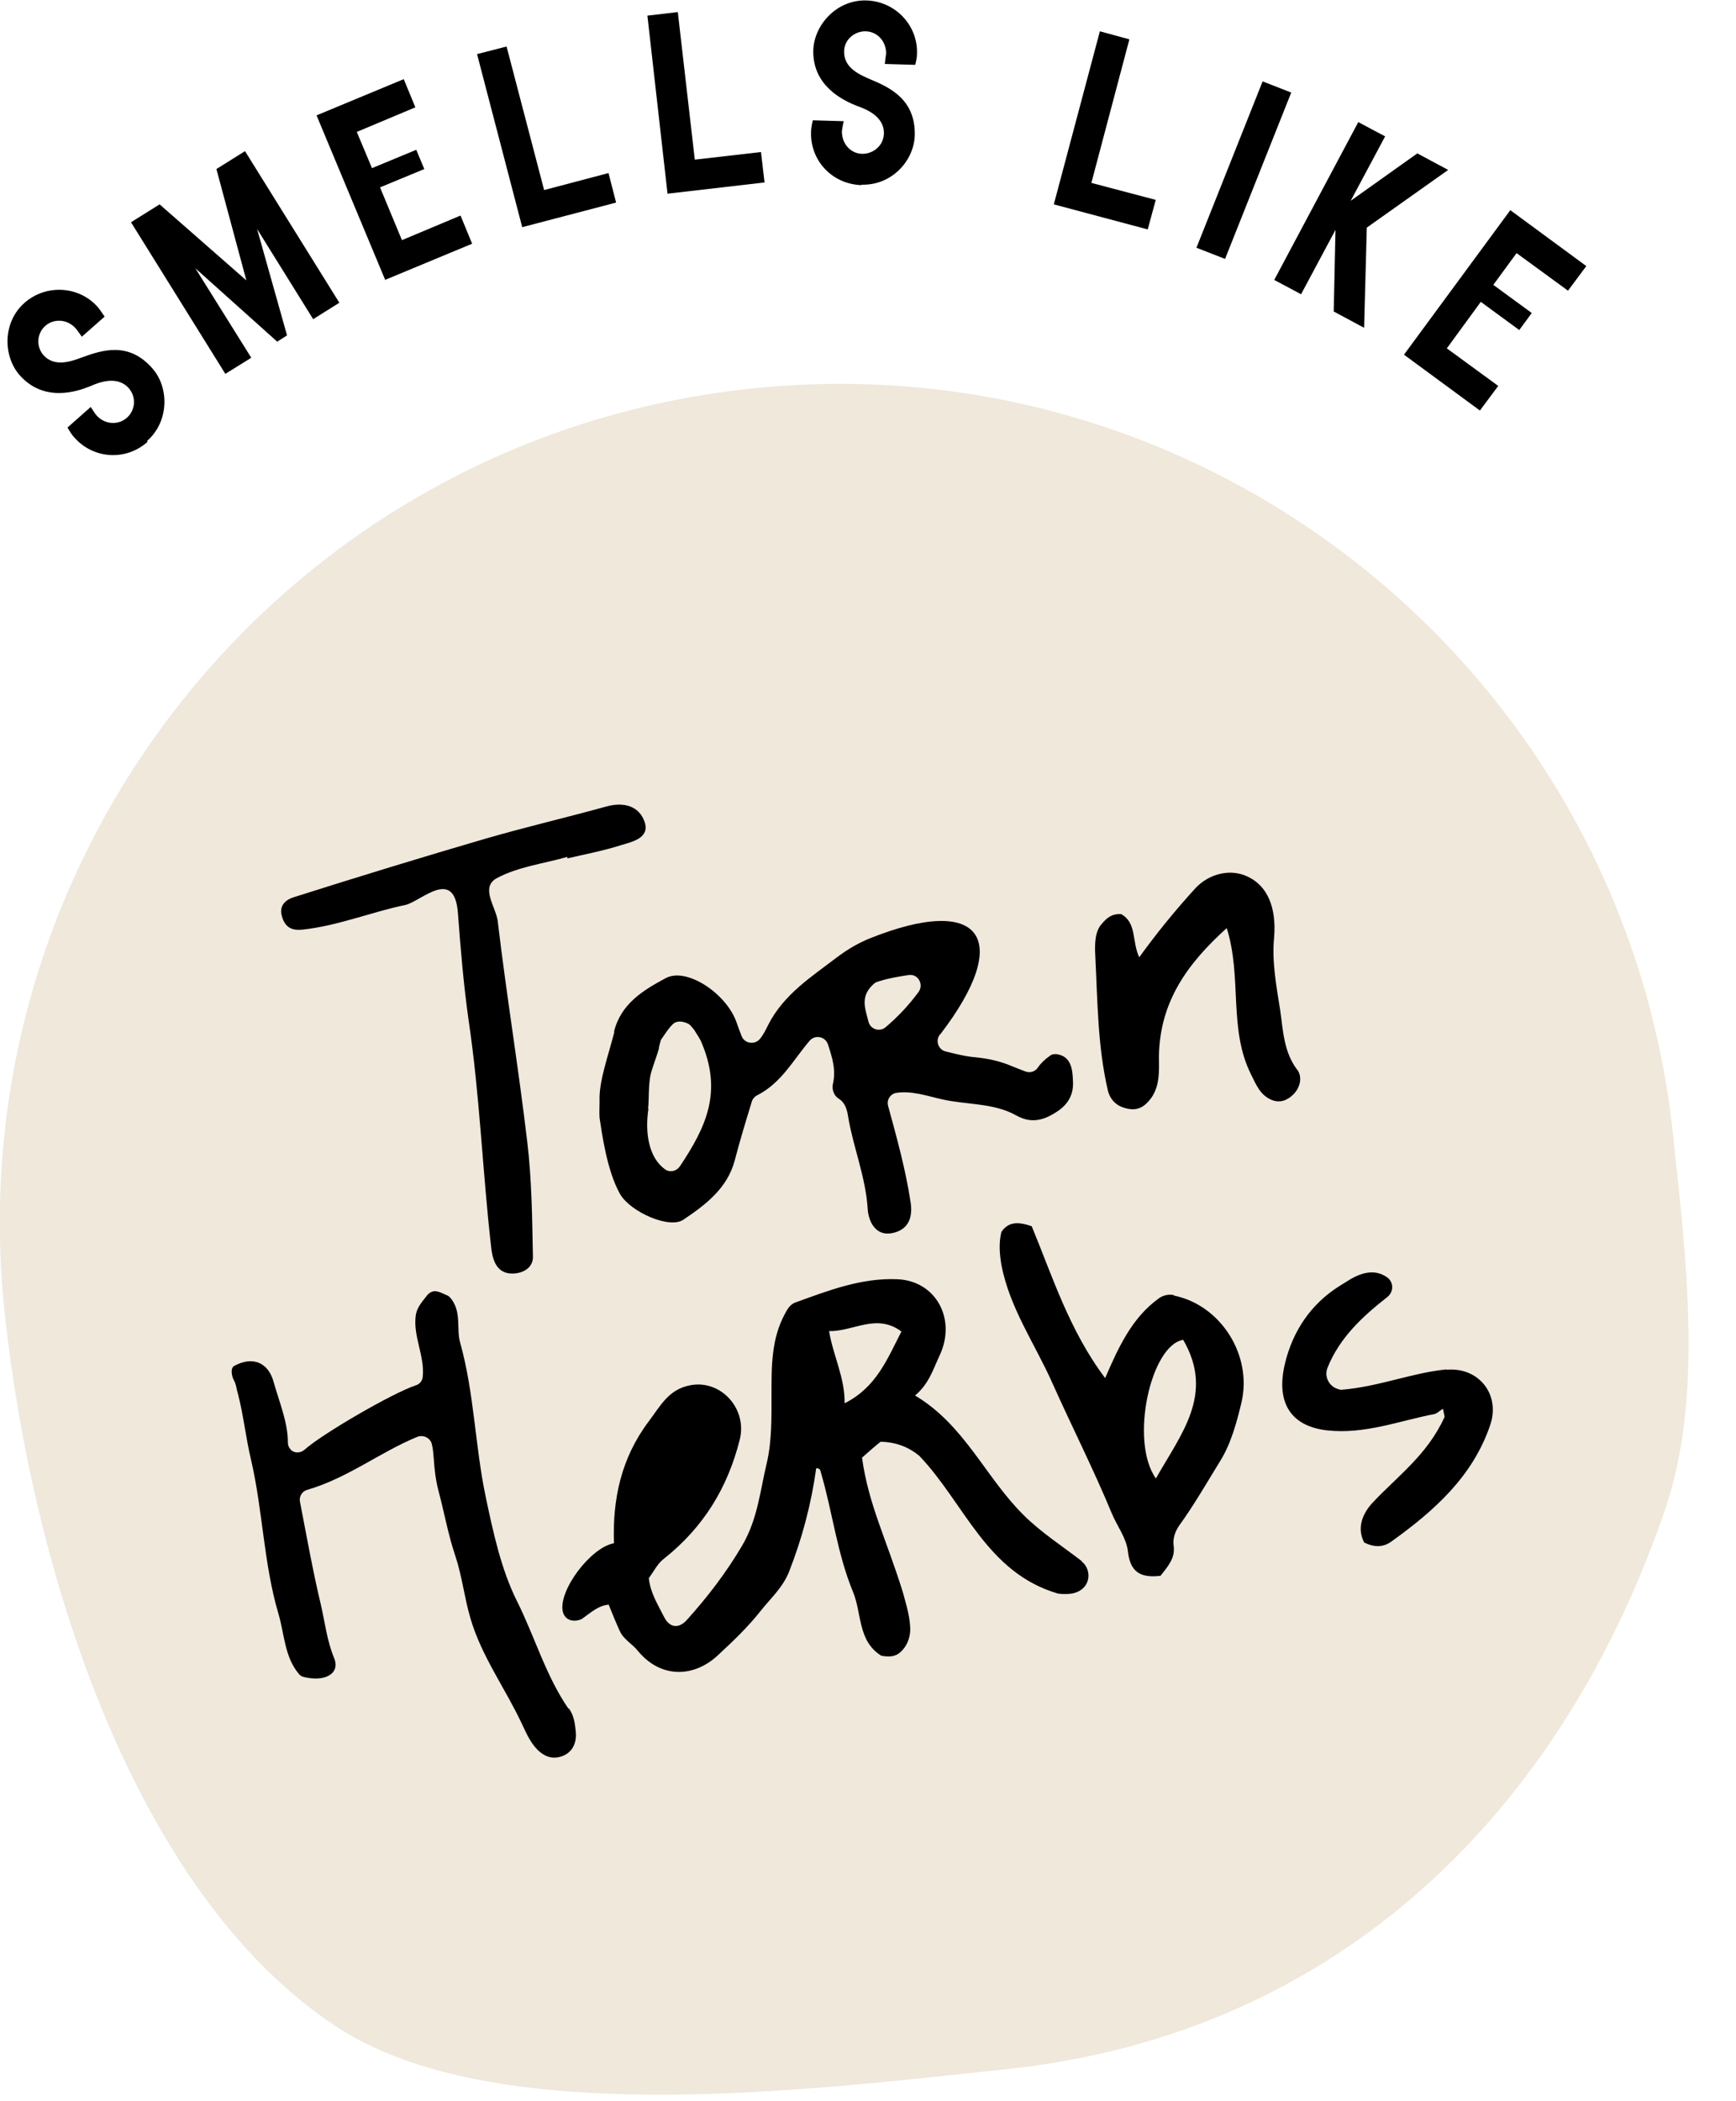
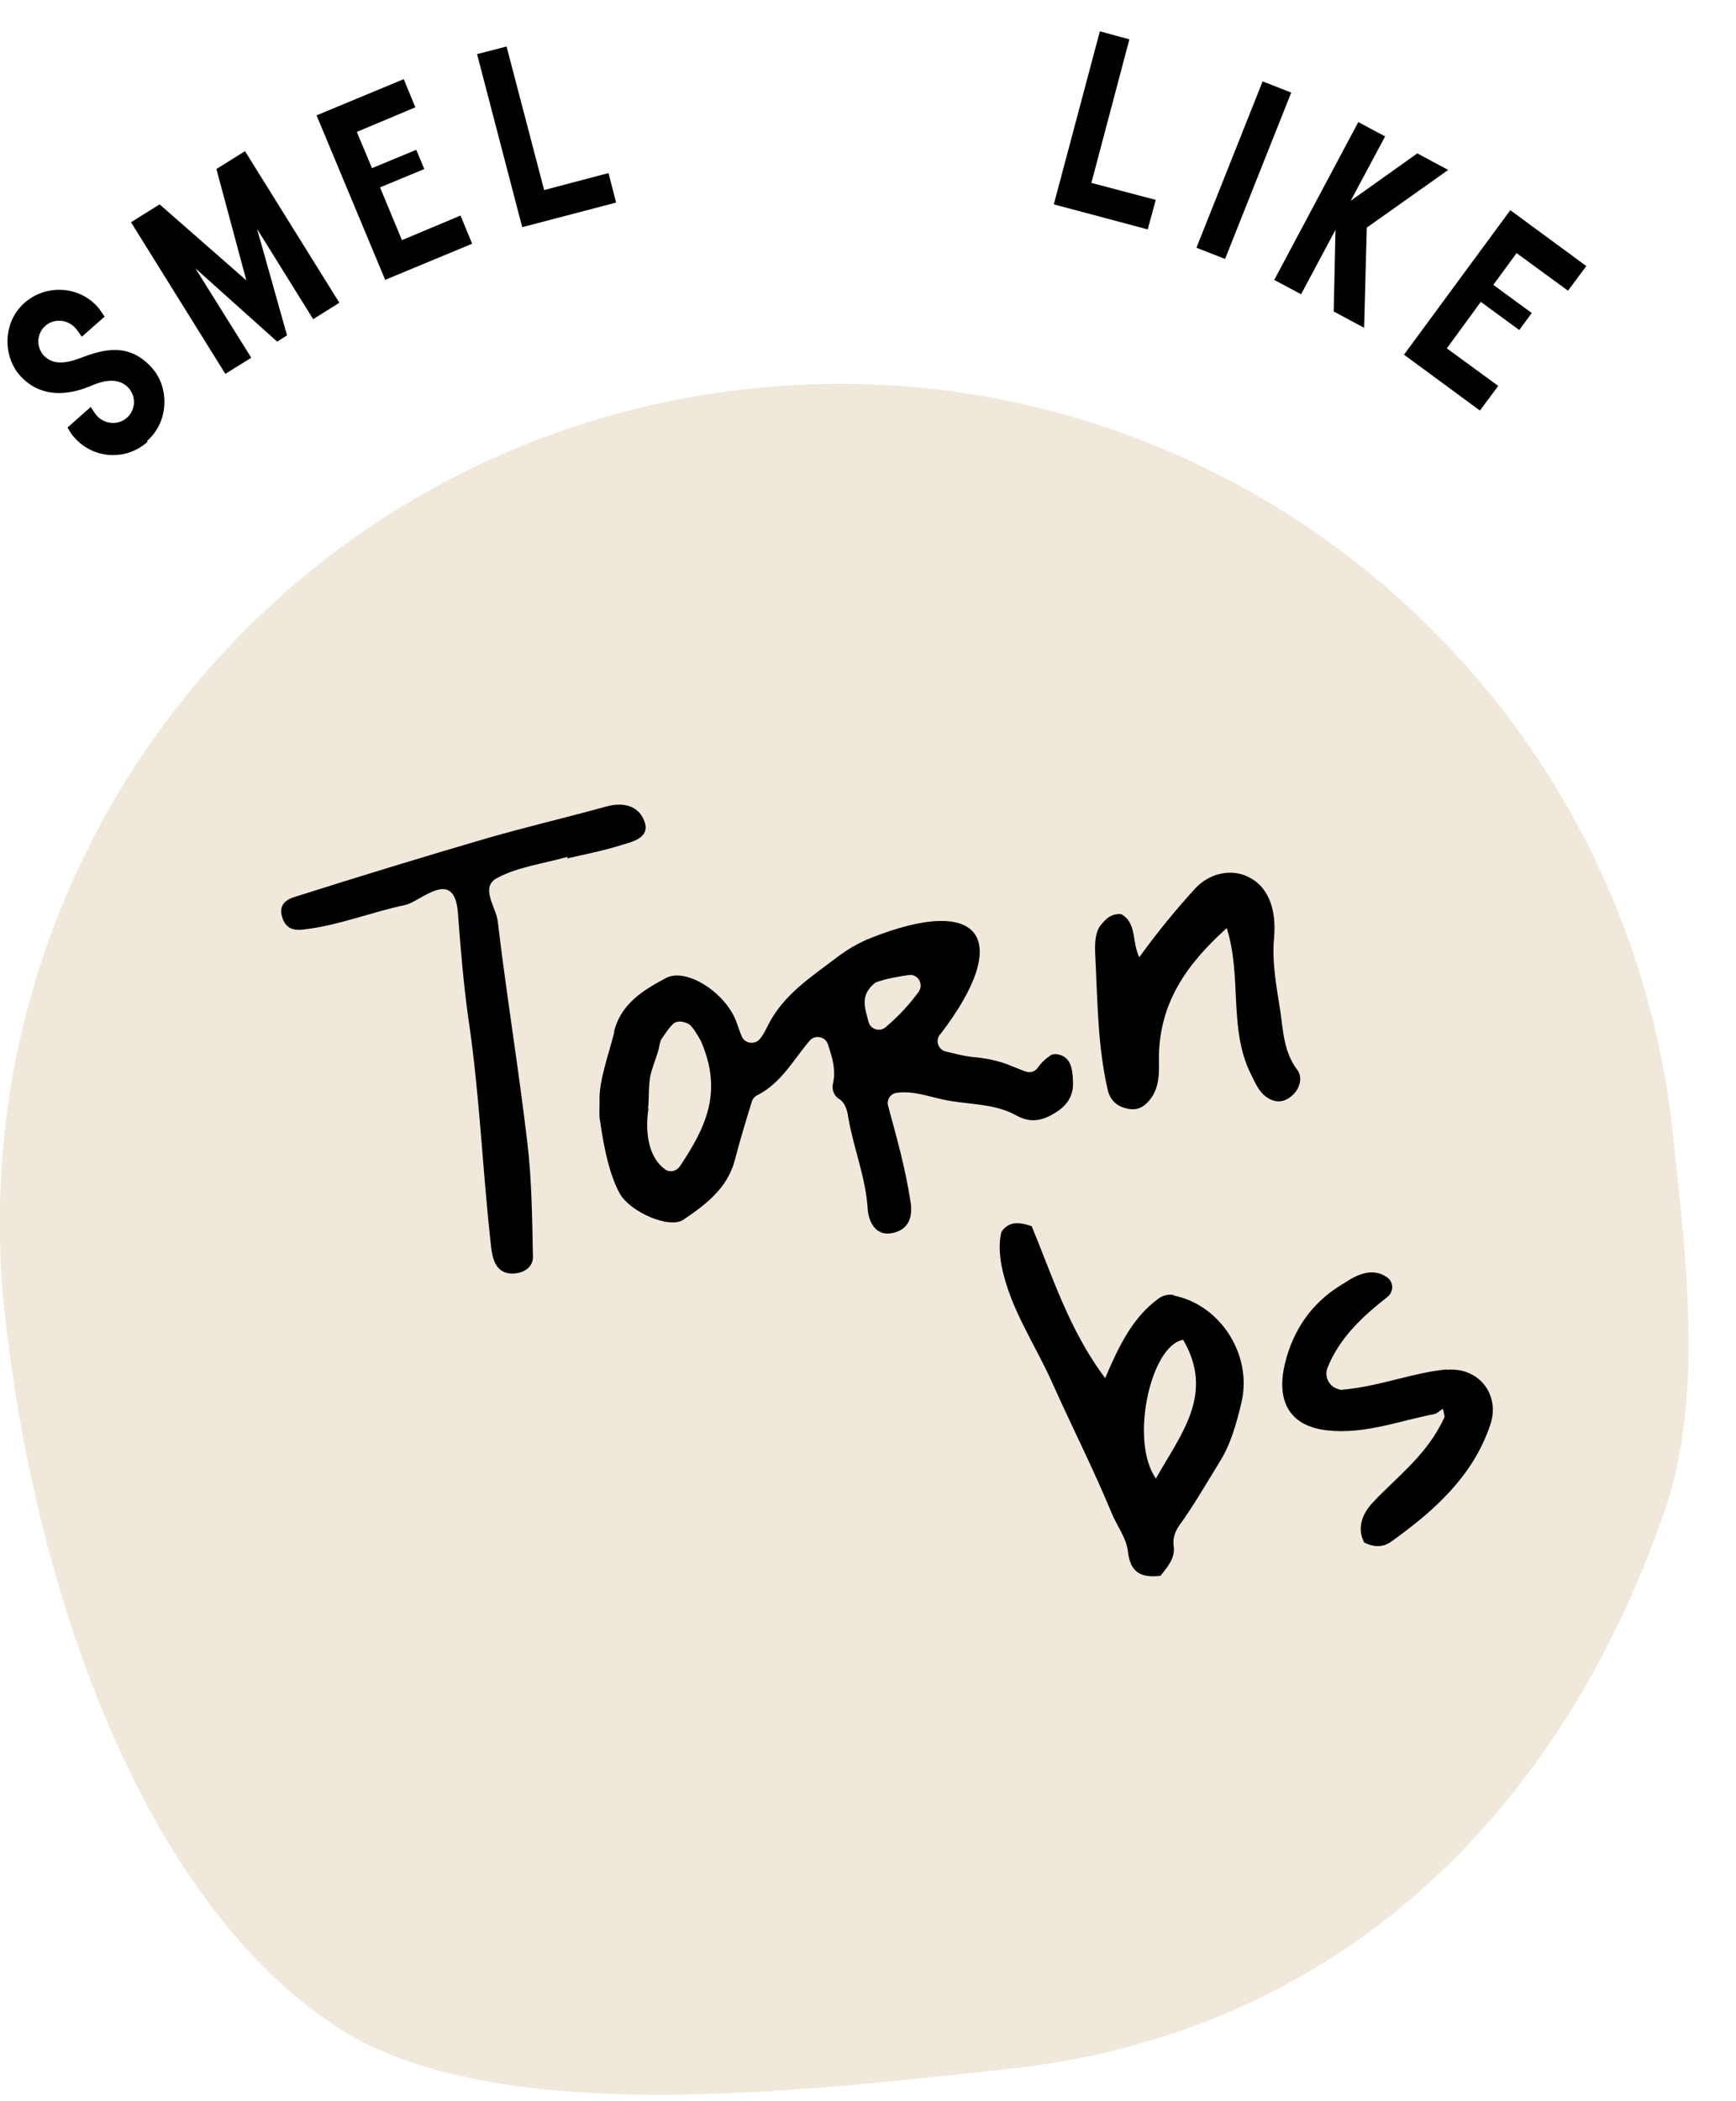
<svg xmlns="http://www.w3.org/2000/svg" fill="none" viewBox="0 0 238 288" height="288" width="238">
  <g clip-path="url(#clip0_1000_417)">
    <path fill="#EFE8DB" d="M0.613 179.659C-6.007 116.463 39.781 59.886 102.978 53.266C166.113 46.585 222.689 92.435 229.37 155.57C231.209 172.855 233.539 191.734 228.206 207.12C214.108 248.066 183.827 278.775 137.978 283.617C110.333 286.56 67.487 291.954 46.033 277.733C18.328 259.467 4.352 215.15 0.613 179.659Z" />
    <path fill="black" d="M20.228 60.561C17.286 63.196 12.811 62.951 10.175 59.948C9.869 59.641 9.501 59.028 9.256 58.599L12.443 55.779C12.443 55.779 13.056 56.76 13.24 56.944C14.405 58.231 16.244 58.293 17.408 57.251C18.512 56.27 18.757 54.492 17.653 53.205C16.06 51.428 13.546 52.408 12.321 52.96C10.482 53.695 6.007 55.166 2.697 51.428C0.429 48.853 0.307 44.194 3.371 41.498C6.314 38.923 10.85 39.168 13.424 42.111C13.73 42.478 14.037 42.969 14.343 43.398L11.217 46.156C11.217 46.156 10.543 45.175 10.359 44.991C9.194 43.704 7.356 43.643 6.191 44.685C5.088 45.666 4.904 47.443 5.946 48.669C7.478 50.385 9.807 49.527 11.278 48.976C13.976 47.995 17.653 46.769 20.902 50.508C23.17 53.083 23.231 57.741 20.166 60.438L20.228 60.561Z" />
    <path fill="black" d="M42.907 43.704L35.245 31.384L39.352 45.972L38.004 46.83L26.787 36.778L34.449 49.037L30.893 51.243L17.96 30.464L21.883 28.012L33.774 38.433L29.668 23.17L33.59 20.718L46.524 41.497L42.907 43.765V43.704Z" />
    <path fill="black" d="M52.837 38.433L43.398 15.814L55.351 10.849L56.944 14.711L48.914 18.082L50.999 23.047L57.067 20.534L58.17 23.17L52.102 25.683L55.105 32.916L63.135 29.545L64.729 33.406L52.776 38.371L52.837 38.433Z" />
    <path fill="black" d="M71.594 31.138L65.403 7.417L69.449 6.375L74.598 26.051L83.424 23.721L84.466 27.767L71.594 31.138Z" />
-     <path fill="black" d="M91.515 26.541L88.757 2.145L92.925 1.655L95.254 21.883L104.326 20.841L104.817 25.009L91.577 26.541H91.515Z" />
-     <path fill="black" d="M118.118 25.377C114.134 25.254 111.069 22.067 111.191 18.082C111.191 17.653 111.314 16.979 111.437 16.489L115.666 16.611C115.666 16.611 115.421 17.776 115.421 18.021C115.421 19.799 116.708 21.086 118.24 21.086C119.712 21.086 121.121 19.983 121.183 18.328C121.244 15.937 118.731 14.956 117.505 14.527C115.666 13.792 111.375 11.83 111.498 6.865C111.62 3.433 114.685 -0.061 118.792 0.061C122.715 0.184 125.841 3.433 125.719 7.355C125.719 7.846 125.596 8.398 125.473 8.888L121.305 8.765C121.305 8.765 121.428 7.601 121.489 7.355C121.489 5.578 120.202 4.291 118.608 4.291C117.137 4.291 115.727 5.455 115.727 7.049C115.666 9.378 117.995 10.298 119.405 10.911C122.041 12.014 125.535 13.669 125.412 18.573C125.29 22.067 122.225 25.438 118.118 25.315V25.377Z" />
    <path fill="black" d="M144.475 28.012L150.789 4.291L154.834 5.394L149.624 25.07L158.451 27.399L157.347 31.445L144.475 28.012Z" />
    <path fill="black" d="M164.029 33.958L173.101 11.156L177.023 12.688L167.952 35.49L164.029 33.958Z" />
    <path fill="black" d="M182.847 42.723L183.092 31.506L178.372 40.333L174.694 38.371L186.218 16.734L189.896 18.695L185.176 27.522L194.309 21.025L198.539 23.293L187.383 31.2L187.015 44.93L182.786 42.662L182.847 42.723Z" />
    <path fill="black" d="M192.532 48.547L207.059 28.809L217.479 36.471L214.966 39.843L207.917 34.694L204.729 39.046L210.001 42.907L208.285 45.236L203.013 41.375L198.355 47.75L205.404 52.898L202.891 56.27L192.47 48.608L192.532 48.547Z" />
    <g clip-path="url(#clip1_1000_417)">
-       <path fill="black" d="M77.942 234.22C74.827 229.703 73.322 224.355 70.881 219.474C68.701 215.113 67.61 210.025 66.572 205.092C65.118 198.135 65.014 190.918 63.093 184.064C62.522 182.091 63.353 179.807 61.743 177.886C61.587 177.73 61.432 177.574 61.224 177.522C60.861 177.367 60.393 177.107 59.874 177.003C59.355 176.899 58.888 177.159 58.576 177.522C57.953 178.353 57.226 179.08 57.018 180.17C56.551 183.078 58.264 185.83 57.953 188.737C57.901 189.256 57.538 189.724 57.018 189.88C53.851 190.918 44.194 196.525 41.754 198.706C41.286 199.121 40.559 199.225 40.04 198.862C39.988 198.81 39.885 198.758 39.833 198.654C39.573 198.395 39.469 198.083 39.469 197.72C39.469 194.916 38.275 192.164 37.496 189.36C36.769 186.764 34.641 185.83 32.096 187.232C32.096 187.232 31.993 187.232 31.837 187.543C31.681 187.958 31.785 188.633 32.044 189.153C32.408 189.776 32.408 190.399 32.616 191.022C33.395 194.033 33.706 197.148 34.433 200.16C36.042 207.117 36.146 214.334 38.171 221.188C39.002 223.991 39.002 227.107 40.975 229.443C41.131 229.651 41.39 229.807 41.65 229.859C44.557 230.585 46.686 229.391 45.803 227.262C44.817 224.874 44.557 222.382 43.986 219.942C42.896 215.373 42.065 210.7 41.131 205.871C40.975 205.144 41.39 204.417 42.117 204.21C47.673 202.6 52.138 199.018 57.226 196.941C58.057 196.629 58.991 197.097 59.199 197.927C59.355 198.55 59.407 199.173 59.459 199.848C59.562 201.354 59.718 202.86 60.134 204.417C60.913 207.325 61.432 210.336 62.418 213.244C63.353 216.048 63.664 219.007 64.495 221.811C66.001 227.003 69.272 231.416 71.556 236.297C72.127 237.491 72.647 238.737 73.581 239.723C74.62 240.814 75.814 241.229 77.216 240.658C78.669 240.035 79.085 238.633 78.929 237.283C78.825 236.297 78.721 235.206 77.994 234.168L77.942 234.22Z" />
      <path fill="black" d="M41.494 127.419C46.323 126.9 50.84 125.03 55.565 124.044C57.693 123.577 62.314 118.748 62.782 125.186C63.145 130.067 63.56 134.999 64.235 139.776C65.793 150.212 66.156 160.7 67.351 171.084C67.506 172.278 67.87 174.563 70.206 174.563C71.816 174.563 73.114 173.68 73.062 172.226C72.958 166.982 72.906 161.687 72.283 156.494C71.089 146.37 69.427 136.349 68.233 126.225C67.974 124.304 65.793 121.604 68.129 120.358C71.037 118.8 74.516 118.385 77.787 117.45C77.787 117.502 77.787 117.606 77.787 117.658C80.227 117.087 82.719 116.619 85.159 115.84C86.717 115.373 89.106 114.854 88.379 112.673C87.652 110.493 85.523 109.87 83.135 110.545C77.683 112.05 72.127 113.348 66.728 114.906C57.849 117.502 49.023 120.202 40.196 123.006C39.261 123.317 38.223 124.044 38.639 125.55C39.054 127.107 39.988 127.575 41.442 127.419H41.494Z" />
-       <path fill="black" d="M148.295 213.971C145.595 211.894 142.688 210.025 140.299 207.636C135.107 202.496 132.252 195.331 125.45 191.281C127.371 189.672 127.942 187.647 128.825 185.778C131.161 180.793 128.306 175.549 123.01 175.342C118.077 175.134 113.56 176.899 109.095 178.509C108.316 178.768 107.953 179.443 107.589 180.118C105.72 183.597 105.772 187.387 105.772 191.178C105.772 194.241 105.824 197.46 105.149 200.419C104.214 204.262 103.903 208.208 101.722 211.894C99.542 215.58 96.998 218.903 94.142 222.07C93.155 223.161 91.857 223.265 91.027 221.603C90.196 219.942 89.157 218.332 88.95 216.307C89.625 215.425 90.144 214.282 91.079 213.607C96.426 209.35 99.749 203.95 101.411 197.356C102.501 193.099 98.815 189.049 94.609 189.879C91.65 190.451 90.559 192.683 88.95 194.812C85.159 199.848 83.965 205.456 84.173 211.53C80.954 212.102 76.489 218.072 77.164 220.928C77.527 222.278 78.877 222.33 79.76 221.915C80.954 221.084 81.94 220.097 83.446 219.942C83.965 221.24 84.433 222.382 84.952 223.524C85.471 224.718 86.717 225.341 87.444 226.276C90.611 230.118 95.128 229.91 98.347 226.951C100.424 225.03 102.501 223.057 104.266 220.824C105.616 219.111 107.278 217.657 108.16 215.476C109.978 210.855 111.224 206.131 111.899 201.25C112.366 201.25 112.47 201.458 112.522 201.769C114.131 207.221 114.754 212.88 116.935 218.176C118.181 221.136 117.558 224.926 120.829 226.951C122.283 227.211 123.01 226.951 123.685 226.224C124.515 225.341 124.879 224.095 124.775 222.901C124.671 221.136 124.048 219.319 123.789 218.28C121.504 210.907 119.064 206.235 118.181 199.796C119.116 198.966 119.946 198.239 120.725 197.616C122.854 197.668 124.567 198.343 126.021 199.537C132.2 205.975 135.211 215.58 145.076 218.436C146.789 218.644 147.984 218.332 148.711 217.449C149.541 216.411 149.334 214.853 148.295 214.023V213.971ZM115.793 192.32C115.845 188.841 114.235 185.882 113.664 182.455C117.039 182.507 120.154 179.963 123.581 182.507C121.66 186.245 120.154 190.139 115.845 192.32H115.793Z" />
      <path fill="black" d="M160.964 177.522C160.237 177.367 159.458 177.522 158.835 177.99C155.253 180.586 153.383 184.532 151.514 188.893C146.582 182.351 144.245 174.822 141.442 168.073C139.469 167.398 138.223 167.502 137.288 168.852C136.925 170.357 137.028 171.811 137.288 173.369C138.43 179.34 141.909 184.22 144.297 189.62C146.945 195.539 149.905 201.354 152.397 207.377C153.124 209.142 154.422 210.804 154.63 212.621C154.941 215.528 156.395 216.307 159.095 215.996C160.133 214.698 161.12 213.555 160.912 211.946C160.756 210.959 161.068 209.973 161.639 209.142C163.664 206.338 165.429 203.275 167.246 200.316C168.7 198.031 169.531 195.072 170.206 192.216C171.711 185.726 167.35 178.872 160.912 177.574L160.964 177.522ZM158.472 202.652C154.837 197.564 157.745 184.376 162.21 183.649C166.571 191.126 161.847 196.629 158.472 202.652Z" />
      <path fill="black" d="M84.225 141.437C83.446 144.553 82.096 148.187 82.2 150.835C82.2 151.874 82.148 152.548 82.2 153.223C82.512 155.248 83.187 160.44 85.004 163.66C86.406 166.1 91.754 168.488 93.675 167.19C96.686 165.165 99.697 162.933 100.736 159.039C101.463 156.235 102.293 153.535 103.072 150.991C103.176 150.627 103.488 150.264 103.851 150.108C107.174 148.395 108.784 145.228 111.016 142.632C111.743 141.801 113.145 142.06 113.508 143.151C114.079 144.916 114.651 146.63 114.183 148.603C114.028 149.226 114.287 150.16 114.962 150.575C115.949 151.199 116.156 152.237 116.312 153.275C117.039 157.429 118.7 161.427 118.96 165.736C119.064 167.346 119.998 169.527 122.387 169.007C124.516 168.54 125.19 166.931 124.827 164.698C124.152 160.285 122.958 155.975 121.764 151.614C121.504 150.783 122.075 149.901 122.906 149.797C125.035 149.485 127.06 150.212 129.136 150.679C132.563 151.458 136.25 151.147 139.365 152.912C141.338 154.002 142.999 153.587 144.713 152.497C146.322 151.51 147.205 150.16 147.101 148.239C147.049 146.526 146.841 144.812 144.92 144.501C144.557 144.449 144.193 144.501 143.882 144.76C143.207 145.228 142.636 145.799 142.22 146.422C141.805 146.941 141.13 147.097 140.507 146.837C139.728 146.526 139.001 146.266 138.275 145.955C136.821 145.383 135.263 145.072 133.705 144.916C132.356 144.812 131.006 144.449 129.708 144.137C128.669 143.93 128.202 142.684 128.825 141.853C128.825 141.853 128.877 141.749 128.929 141.749C138.949 128.665 134.588 122.486 119.272 128.613C117.714 129.236 116.208 130.119 114.754 131.209C111.224 133.909 107.434 136.297 105.305 140.503C104.993 141.126 104.682 141.801 104.163 142.424C103.436 143.255 102.086 143.047 101.67 142.009C101.411 141.334 101.151 140.659 100.943 140.036C99.49 136.09 94.09 132.559 91.286 134.065C88.171 135.726 85.108 137.595 84.173 141.437H84.225ZM119.998 134.688C119.998 134.688 120.518 134.48 120.777 134.428C121.712 134.117 123.166 133.857 124.567 133.649C125.865 133.442 126.696 134.947 125.917 135.986C124.619 137.751 123.166 139.309 121.4 140.814C120.57 141.489 119.323 141.074 119.064 140.036C118.597 138.166 117.818 136.453 119.998 134.688ZM88.846 151.925C89.002 150.991 88.846 148.499 89.261 147.045C89.625 145.747 90.352 143.93 90.352 143.566C90.352 143.41 90.611 142.528 90.611 142.528C91.13 141.801 91.598 141.022 92.221 140.399C92.792 139.828 93.675 139.984 94.401 140.347C94.661 140.503 94.973 140.918 95.18 141.178C95.648 141.905 95.959 142.424 96.063 142.632C99.126 149.589 96.842 154.418 93.207 159.869C92.74 160.544 91.857 160.752 91.182 160.285C89.002 158.727 88.379 155.404 88.898 151.977L88.846 151.925Z" />
      <path fill="black" d="M177.838 146.63C175.969 144.137 175.917 141.23 175.502 138.426C174.983 135.155 174.359 131.78 174.671 128.561C175.034 124.355 173.736 121.396 171.037 120.15C168.648 119.008 165.741 119.786 163.923 121.708C161.172 124.719 158.627 127.834 156.187 131.209C155.149 129.028 155.876 126.484 153.695 125.29C152.501 125.238 151.826 125.705 151.047 126.64C150.112 127.627 150.061 129.444 150.164 131.053C150.476 137.232 150.476 143.41 151.878 149.433C152.137 150.627 152.968 151.458 153.903 151.77C154.941 152.133 156.083 152.289 157.174 151.25C159.147 149.381 158.887 146.837 158.887 144.657C159.043 137.232 162.833 132.04 168.181 127.211C170.31 133.961 168.389 141.022 171.504 147.253C172.231 148.706 172.75 150.056 174.256 150.731C175.45 151.25 176.488 150.835 177.319 150.004C178.254 149.07 178.565 147.668 177.89 146.681L177.838 146.63Z" />
      <path fill="black" d="M198.347 187.699C193.518 188.166 189.053 190.087 183.809 190.503L183.446 190.399C182.199 190.035 181.524 188.685 181.992 187.491C183.653 183.337 186.82 180.43 190.195 177.782C191.13 177.055 191.078 175.653 190.091 175.03C188.482 173.94 186.613 174.355 184.64 175.653C184.64 175.653 183.446 176.38 182.926 176.744C179.136 179.392 176.904 183.234 176.021 187.543C175.19 191.749 176.488 195.435 181.94 196.058C187.08 196.629 191.805 194.76 196.633 193.825C196.997 193.774 197.36 193.358 197.828 193.099C197.983 193.774 198.087 194.345 198.035 194.241C195.699 199.381 191.649 202.289 188.274 205.871C186.872 207.325 185.938 209.35 187.028 211.427C188.482 212.154 189.676 212.05 190.714 211.323C196.582 207.117 201.929 202.392 204.318 195.279C205.72 191.074 202.656 187.335 198.295 187.751L198.347 187.699Z" />
    </g>
  </g>
  <defs>
    <clipPath id="clip0_1000_417">
      <rect fill="white" height="287.111" width="237.768" />
    </clipPath>
    <clipPath id="clip1_1000_417">
      <rect transform="translate(31.681 110.285)" fill="white" height="130.633" width="173" />
    </clipPath>
  </defs>
</svg>